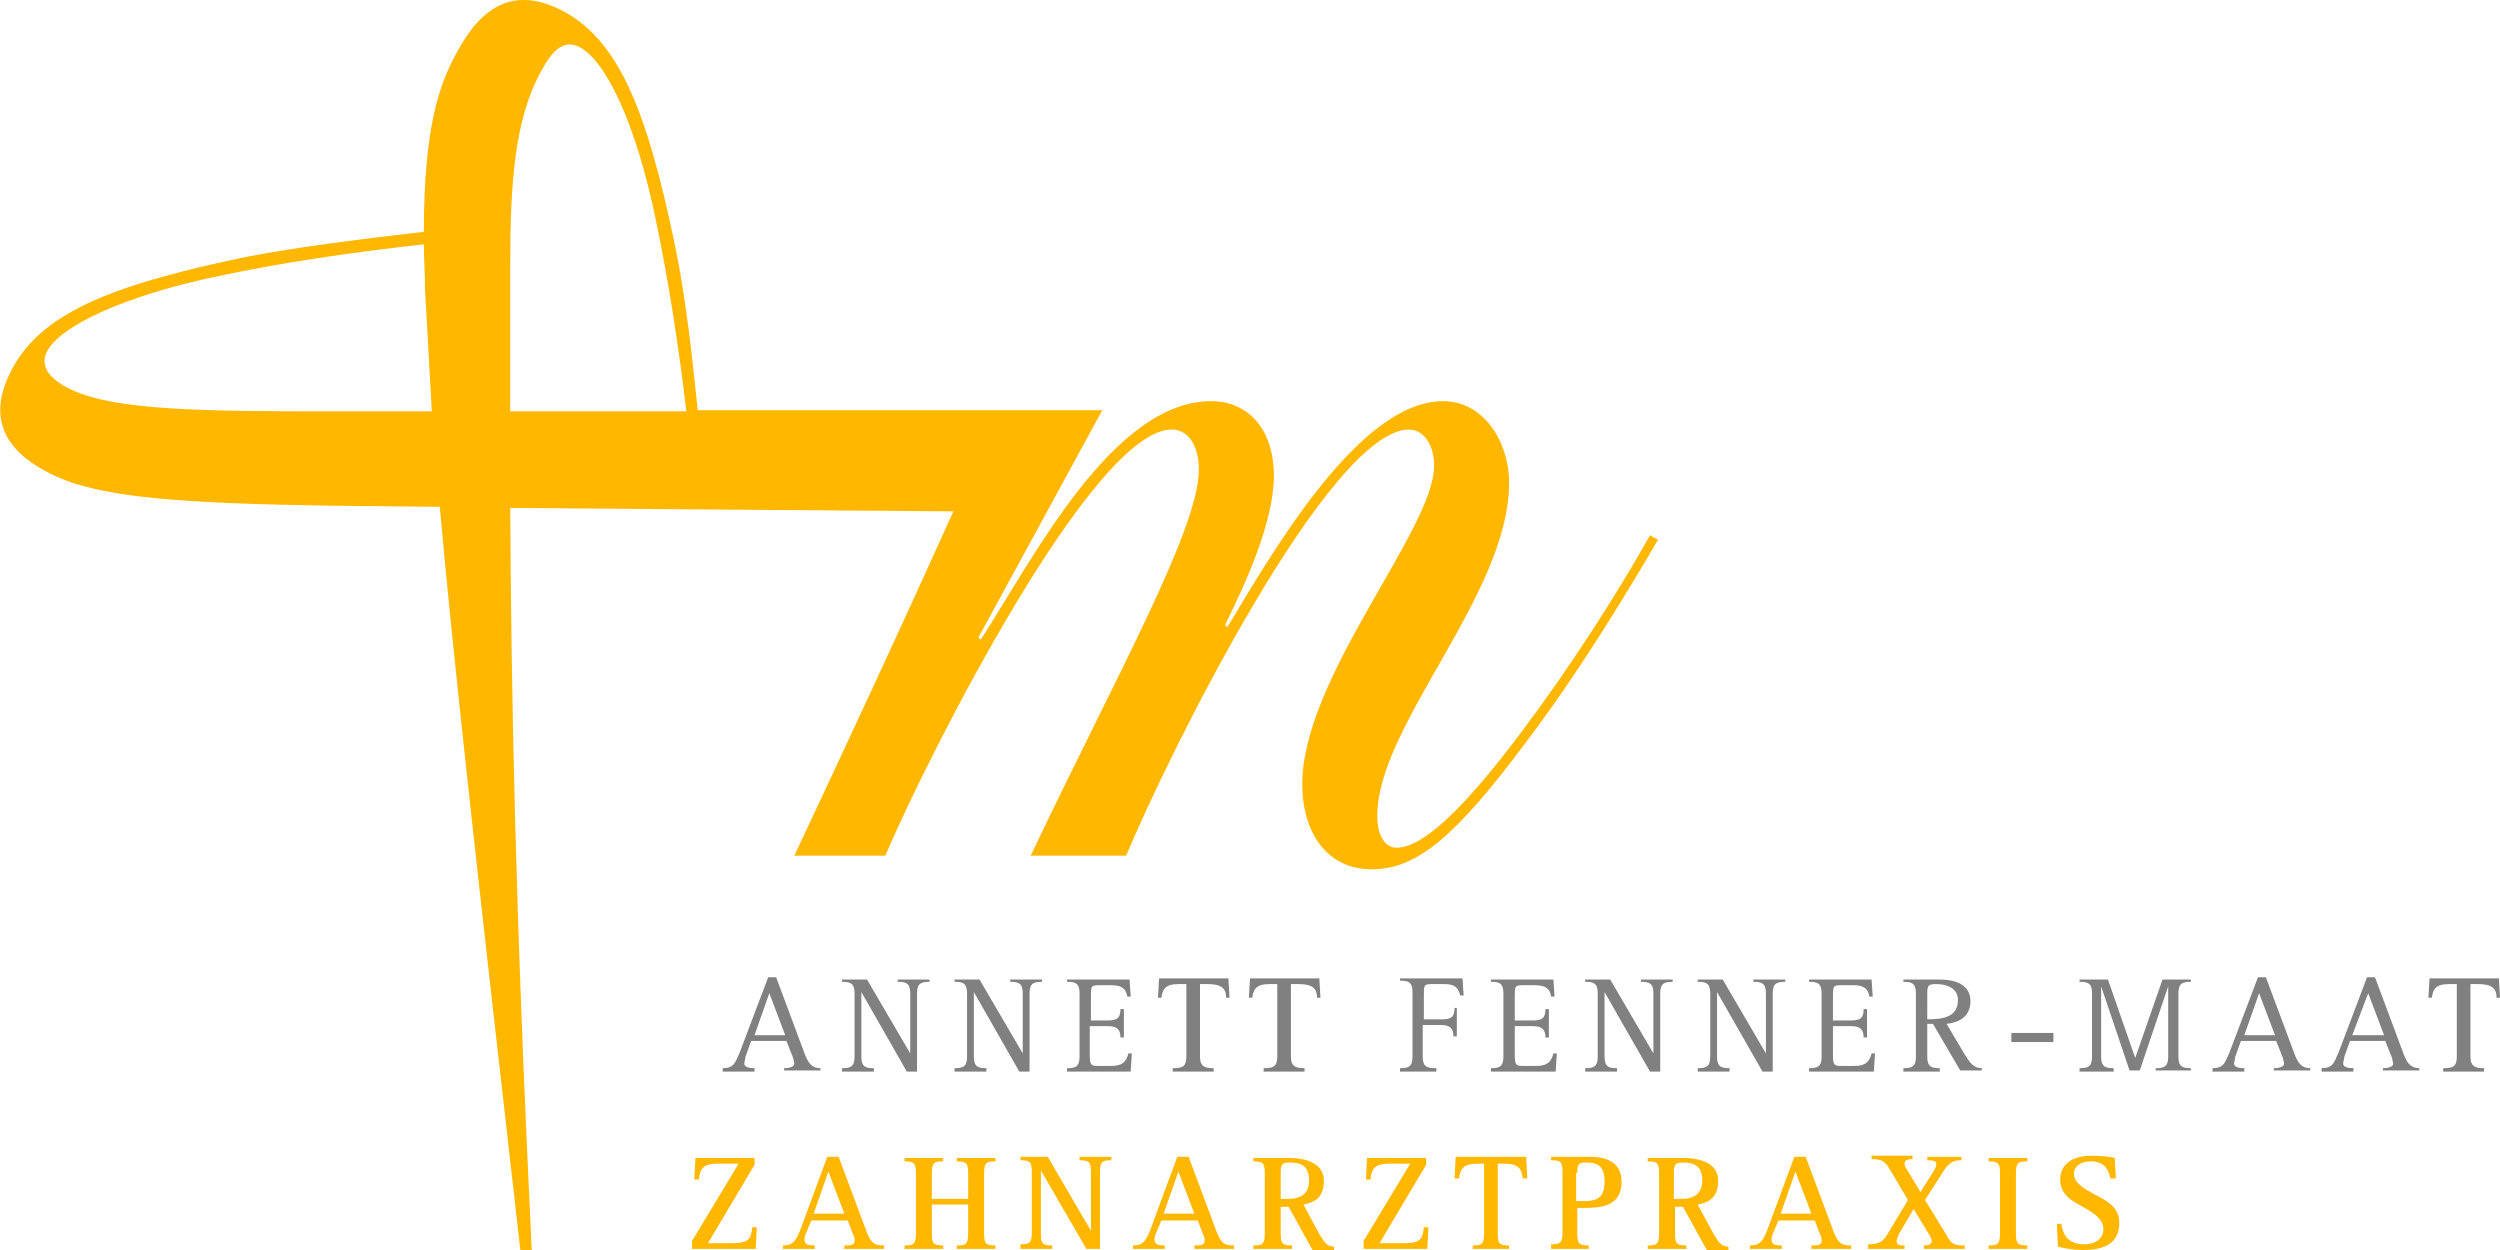
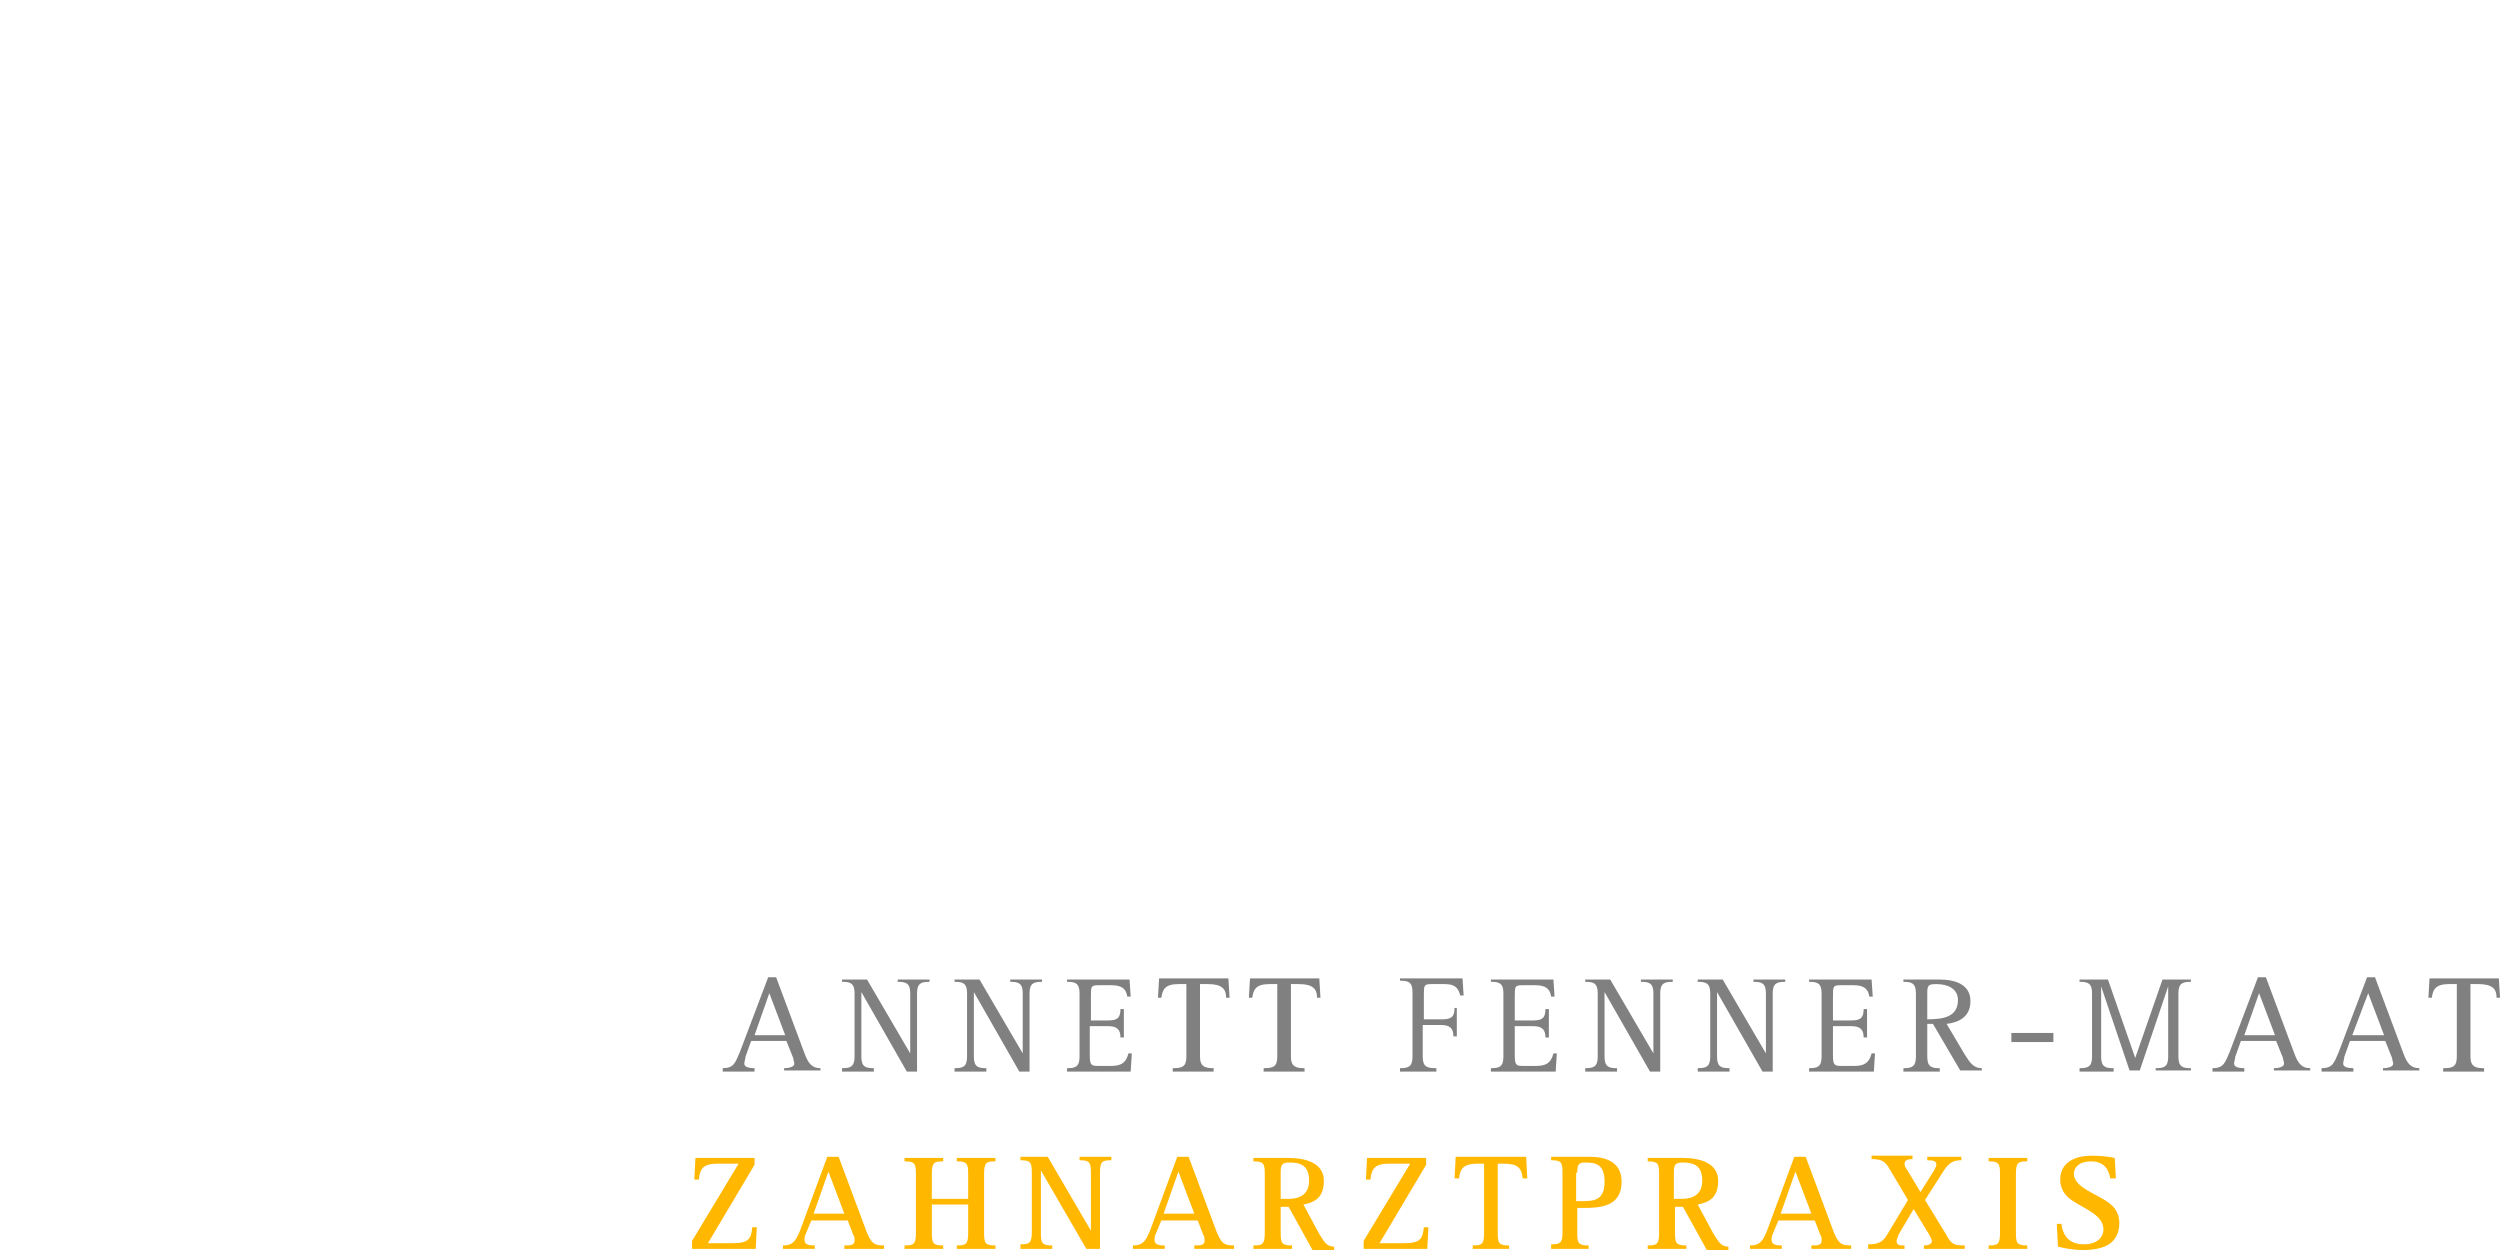
<svg xmlns="http://www.w3.org/2000/svg" version="1.1" id="Ebene_1" x="0px" y="0px" width="220px" height="110px" viewBox="0 0 220 110" style="enable-background:new 0 0 220 110;" xml:space="preserve">
  <style type="text/css">
	.st0{fill-rule:evenodd;clip-rule:evenodd;fill:#808080;}
	.st1{fill:#808080;}
	.st2{fill:#FFB700;}
	.st3{fill-rule:evenodd;clip-rule:evenodd;fill:#FFB700;}
</style>
  <g>
    <g>
      <path class="st0" d="M67.7,87.4l1.4,3.7h-2.7L67.7,87.4 M63.6,94.3h2.8V94c-0.5,0-0.9-0.1-0.9-0.4c0-0.2,0.1-0.4,0.1-0.6l0.5-1.4    h3.1l0.6,1.5c0,0.1,0.1,0.4,0.1,0.5c0,0.3-0.5,0.4-0.9,0.4v0.2h3.2V94c-0.8,0-1.1-0.5-1.4-1.3L68.3,86h-0.7l-2.5,6.6    c-0.4,0.9-0.5,1.4-1.5,1.4V94.3z" />
      <path class="st1" d="M74.1,94.3h2.8V94c-0.7,0-1.1-0.1-1.1-1v-5.7h0l4,7h0.9v-6.9c0-0.9,0.4-1,1.1-1v-0.2H79v0.2    c0.7,0,1.1,0.1,1.1,1v5.3h0l-3.8-6.5h-2.2v0.2c0.7,0,1.1,0.1,1.1,1V93c0,0.9-0.4,1-1.1,1V94.3" />
      <path class="st1" d="M84,94.3h2.8V94c-0.7,0-1.1-0.1-1.1-1v-5.7h0l4,7h0.9v-6.9c0-0.9,0.4-1,1.1-1v-0.2h-2.8v0.2    c0.7,0,1.1,0.1,1.1,1v5.3h0l-3.8-6.5H84v0.2c0.7,0,1.1,0.1,1.1,1V93c0,0.9-0.4,1-1.1,1V94.3" />
      <path class="st1" d="M93.8,94.3h5.7l0.1-1.6h-0.3c-0.2,0.8-0.6,1.1-1.5,1.1h-1.2c-0.6,0-0.7-0.1-0.7-1v-2.5h1.6    c0.8,0,1.1,0.3,1.1,1h0.3v-2.5h-0.3c0,0.8-0.3,1-1.1,1H96v-2.1c0-0.9,0-1,0.7-1h1.1c0.9,0,1.3,0.3,1.4,1h0.3l-0.1-1.5h-5.5v0.2    c0.7,0,1.1,0.1,1.1,1V93c0,0.9-0.4,1-1.1,1V94.3" />
      <path class="st1" d="M103.4,94.3h3.4V94c-0.7,0-1.2-0.1-1.2-1v-6.4h0.7c1.2,0,1.6,0.4,1.6,1.2h0.3l-0.1-1.7H102l-0.1,1.7h0.3    c0.1-0.7,0.3-1.2,1.5-1.2h0.7V93c0,0.9-0.4,1-1.2,1V94.3" />
      <path class="st1" d="M111.4,94.3h3.4V94c-0.7,0-1.2-0.1-1.2-1v-6.4h0.7c1.2,0,1.6,0.4,1.6,1.2h0.3l-0.1-1.7h-6.1l-0.1,1.7h0.3    c0.1-0.7,0.3-1.2,1.5-1.2h0.7V93c0,0.9-0.4,1-1.2,1V94.3" />
      <path class="st1" d="M123.1,94.3h3.3V94c-0.8,0-1.2-0.1-1.2-1v-2.8h1.6c0.8,0,1.1,0.3,1.1,1h0.3v-2.5H128c0,0.8-0.3,1-1.1,1h-1.6    v-2.1c0-0.9,0-1,0.7-1h1.1c0.8,0,1.2,0.2,1.4,1h0.3l-0.1-1.5h-5.5v0.2c0.7,0,1.1,0.1,1.1,1V93c0,0.9-0.4,1-1.1,1V94.3" />
      <path class="st1" d="M131.2,94.3h5.7l0.1-1.6h-0.3c-0.2,0.8-0.6,1.1-1.5,1.1H134c-0.6,0-0.7-0.1-0.7-1v-2.5h1.6    c0.8,0,1.1,0.3,1.1,1h0.3v-2.5H136c0,0.8-0.3,1-1.1,1h-1.6v-2.1c0-0.9,0-1,0.7-1h1.1c0.9,0,1.3,0.3,1.4,1h0.3l-0.1-1.5h-5.5v0.2    c0.7,0,1.1,0.1,1.1,1V93c0,0.9-0.4,1-1.1,1V94.3" />
      <path class="st1" d="M139.5,94.3h2.8V94c-0.7,0-1.1-0.1-1.1-1v-5.7h0l4,7h0.9v-6.9c0-0.9,0.4-1,1.1-1v-0.2h-2.8v0.2    c0.7,0,1.1,0.1,1.1,1v5.3h0l-3.8-6.5h-2.2v0.2c0.7,0,1.1,0.1,1.1,1V93c0,0.9-0.4,1-1.1,1V94.3" />
      <path class="st1" d="M149.4,94.3h2.8V94c-0.7,0-1.1-0.1-1.1-1v-5.7h0l4,7h0.9v-6.9c0-0.9,0.4-1,1.1-1v-0.2h-2.8v0.2    c0.7,0,1.1,0.1,1.1,1v5.3h0l-3.8-6.5h-2.2v0.2c0.7,0,1.1,0.1,1.1,1V93c0,0.9-0.4,1-1.1,1V94.3" />
      <path class="st1" d="M159.2,94.3h5.7l0.1-1.6h-0.3c-0.2,0.8-0.6,1.1-1.5,1.1h-1.2c-0.6,0-0.7-0.1-0.7-1v-2.5h1.6    c0.8,0,1.1,0.3,1.1,1h0.3v-2.5h-0.3c0,0.8-0.3,1-1.1,1h-1.6v-2.1c0-0.9,0-1,0.7-1h1.1c0.9,0,1.3,0.3,1.4,1h0.3l-0.1-1.5h-5.5v0.2    c0.7,0,1.1,0.1,1.1,1V93c0,0.9-0.4,1-1.1,1V94.3" />
      <path class="st0" d="M167.5,94.3h3.2V94c-0.7,0-1.1-0.1-1.1-1v-2.9h0.5l2.4,4.1h1.9V94c-0.8,0-1.1-0.6-1.5-1.2l-1.6-2.7    c0.9-0.1,2.1-0.5,2.1-2c0-1.5-1.4-1.9-2.7-1.9h-3.2v0.2c0.7,0,1.1,0.1,1.1,1V93c0,0.9-0.4,1-1.1,1V94.3 M169.6,87.4    c0-0.7,0.1-0.8,0.8-0.8c1,0,1.9,0.4,1.9,1.4c0,1.5-1.3,1.7-2.7,1.7V87.4z" />
      <rect x="177" y="90.9" class="st1" width="3.7" height="0.8" />
      <path class="st1" d="M183.2,94.3h2.8V94c-0.7,0-1.1-0.1-1.1-1v-6.2h0l2.5,7.4h0.9l2.5-7.4h0V93c0,0.9-0.4,1-1.1,1v0.2h3.1V94    c-0.7,0-1.1-0.1-1.1-1v-5.6c0-0.9,0.4-1,1.1-1v-0.2h-2.5l-2.4,6.9h0l-2.4-6.9h-2.5v0.2c0.7,0,1.1,0.1,1.1,1V93c0,0.9-0.4,1-1.1,1    V94.3" />
      <path class="st0" d="M198.8,87.4l1.4,3.7h-2.7L198.8,87.4 M194.7,94.3h2.8V94c-0.5,0-0.9-0.1-0.9-0.4c0-0.2,0.1-0.4,0.1-0.6    l0.5-1.4h3.1l0.6,1.5c0,0.1,0.1,0.4,0.1,0.5c0,0.3-0.5,0.4-0.9,0.4v0.2h3.2V94c-0.8,0-1.1-0.5-1.4-1.3l-2.5-6.7h-0.7l-2.5,6.6    c-0.4,0.9-0.5,1.4-1.5,1.4V94.3z" />
-       <path class="st0" d="M208.4,87.4l1.4,3.7H207L208.4,87.4 M204.3,94.3h2.8V94c-0.5,0-0.9-0.1-0.9-0.4c0-0.2,0.1-0.4,0.1-0.6    l0.5-1.4h3.1l0.6,1.5c0,0.1,0.1,0.4,0.1,0.5c0,0.3-0.5,0.4-0.9,0.4v0.2h3.2V94c-0.8,0-1.1-0.5-1.4-1.3L209,86h-0.7l-2.5,6.6    c-0.4,0.9-0.5,1.4-1.5,1.4V94.3z" />
+       <path class="st0" d="M208.4,87.4l1.4,3.7H207M204.3,94.3h2.8V94c-0.5,0-0.9-0.1-0.9-0.4c0-0.2,0.1-0.4,0.1-0.6    l0.5-1.4h3.1l0.6,1.5c0,0.1,0.1,0.4,0.1,0.5c0,0.3-0.5,0.4-0.9,0.4v0.2h3.2V94c-0.8,0-1.1-0.5-1.4-1.3L209,86h-0.7l-2.5,6.6    c-0.4,0.9-0.5,1.4-1.5,1.4V94.3z" />
      <path class="st1" d="M215.2,94.3h3.4V94c-0.7,0-1.2-0.1-1.2-1v-6.4h0.7c1.2,0,1.6,0.4,1.6,1.2h0.3l-0.1-1.7h-6.1l-0.1,1.7h0.3    c0.1-0.7,0.3-1.2,1.5-1.2h0.7V93c0,0.9-0.4,1-1.2,1V94.3" />
    </g>
    <g>
      <path class="st2" d="M60.8,109.9h5.7l0.1-1.9h-0.4c-0.1,1-0.3,1.4-1.7,1.4h-2.2l4.1-6.9v-0.6h-5.2l-0.1,1.9h0.4    c0.1-1,0.4-1.4,1.7-1.4h1.8l-4.1,6.8V109.9" />
      <path class="st3" d="M72.9,103.1l1.4,3.7h-2.7L72.9,103.1 M68.7,109.9h3v-0.3c-0.6,0-0.9-0.1-0.9-0.5c0-0.2,0-0.3,0.1-0.5l0.5-1.2    h3.2l0.5,1.3c0.1,0.1,0.1,0.3,0.1,0.5c0,0.4-0.4,0.4-0.9,0.4v0.3h3.5v-0.3c-0.9,0-1.1-0.2-1.5-1.1l-2.5-6.7h-1l-2.4,6.5    c-0.4,1-0.7,1.3-1.5,1.3V109.9z" />
      <path class="st2" d="M79.6,109.9H83v-0.3c-0.9,0-1-0.2-1-1.1v-2.5h3.2v2.5c0,1-0.2,1.1-1,1.1v0.3h3.4v-0.3c-0.9,0-1-0.2-1-1.1    v-5.2c0-1,0.2-1.1,1-1.1v-0.3h-3.4v0.3c0.9,0,1,0.2,1,1.1v2.2h-3.2v-2.2c0-1,0.2-1.1,1-1.1v-0.3h-3.4v0.3c0.9,0,1,0.2,1,1.1v5.2    c0,1-0.2,1.1-1,1.1V109.9" />
      <path class="st2" d="M89.8,109.9h2.8v-0.3c-0.9,0-1-0.2-1-1.1V103h0l4,6.9h1.2v-6.7c0-1,0.2-1.1,1-1.1v-0.3H95v0.3    c0.9,0,1,0.2,1,1.1v5.1h0l-3.8-6.5h-2.4v0.3c0.9,0,1,0.2,1,1.1v5.2c0,1-0.2,1.1-1,1.1V109.9" />
      <path class="st3" d="M103.7,103.1l1.4,3.7h-2.7L103.7,103.1 M99.5,109.9h3v-0.3c-0.6,0-0.9-0.1-0.9-0.5c0-0.2,0-0.3,0.1-0.5    l0.5-1.2h3.2l0.5,1.3c0.1,0.1,0.1,0.3,0.1,0.5c0,0.4-0.4,0.4-0.9,0.4v0.3h3.5v-0.3c-0.9,0-1.1-0.2-1.5-1.1l-2.5-6.7h-1l-2.4,6.5    c-0.4,1-0.7,1.3-1.5,1.3V109.9z" />
      <path class="st3" d="M110.3,109.9h3.4v-0.3c-0.9,0-1-0.2-1-1.1v-2.3h0.7l2.1,3.8h1.9v-0.3c-0.6,0-0.8-0.3-1.3-1.1l-1.4-2.6    c1-0.2,1.8-0.6,1.8-2.1c0-1.6-1.7-2-3.1-2h-3.1v0.3c0.9,0,1,0.2,1,1.1v5.2c0,1-0.2,1.1-1,1.1V109.9 M112.7,103.2    c0-0.7,0.1-0.9,0.8-0.9c1,0,1.7,0.3,1.7,1.6c0,1.1-0.7,1.6-1.8,1.6h-0.7V103.2z" />
      <path class="st2" d="M119.9,109.9h5.7l0.1-1.9h-0.4c-0.1,1-0.3,1.4-1.7,1.4h-2.2l4.1-6.9v-0.6h-5.2l-0.1,1.9h0.4    c0.1-1,0.4-1.4,1.7-1.4h1.8l-4.1,6.8V109.9" />
      <path class="st2" d="M129.4,109.9h3.4v-0.3c-0.9,0-1-0.2-1-1.1v-6.1h0.5c1.3,0,1.6,0.4,1.7,1.3h0.4l-0.1-1.9h-6.2l-0.1,1.9h0.4    c0.1-0.9,0.4-1.3,1.7-1.3h0.5v6.1c0,1-0.2,1.1-1,1.1V109.9" />
      <path class="st3" d="M138.8,103.2c0-0.7,0.1-0.9,0.7-0.9c1,0,1.7,0.2,1.7,1.7c0,1.7-1,1.7-2.1,1.7h-0.4V103.2 M136.4,109.9h3.4    v-0.3c-0.9,0-1-0.2-1-1.1v-2.2h0.5c1.5,0,3.4-0.1,3.4-2.3c0-1.7-1.3-2.2-2.8-2.2h-3.4v0.3c0.9,0,1,0.2,1,1.1v5.2    c0,1-0.2,1.1-1,1.1V109.9z" />
      <path class="st3" d="M145,109.9h3.4v-0.3c-0.9,0-1-0.2-1-1.1v-2.3h0.7l2.1,3.8h1.9v-0.3c-0.6,0-0.8-0.3-1.3-1.1l-1.4-2.6    c1-0.2,1.8-0.6,1.8-2.1c0-1.6-1.7-2-3.1-2H145v0.3c0.9,0,1,0.2,1,1.1v5.2c0,1-0.2,1.1-1,1.1V109.9 M147.3,103.2    c0-0.7,0.1-0.9,0.8-0.9c1,0,1.7,0.3,1.7,1.6c0,1.1-0.7,1.6-1.8,1.6h-0.7V103.2z" />
      <path class="st3" d="M158,103.1l1.4,3.7h-2.7L158,103.1 M153.8,109.9h3v-0.3c-0.6,0-0.9-0.1-0.9-0.5c0-0.2,0-0.3,0.1-0.5l0.5-1.2    h3.2l0.5,1.3c0.1,0.1,0.1,0.3,0.1,0.5c0,0.4-0.4,0.4-0.9,0.4v0.3h3.5v-0.3c-0.9,0-1.1-0.2-1.5-1.1l-2.5-6.7h-1l-2.4,6.5    c-0.4,1-0.7,1.3-1.5,1.3V109.9z" />
      <path class="st2" d="M164.5,109.9h3.1v-0.3c-0.4,0-0.7,0-0.7-0.4c0-0.1,0.1-0.3,0.2-0.6l1.3-2.2l1.4,2.3c0.1,0.2,0.2,0.4,0.2,0.5    c0,0.3-0.3,0.4-0.7,0.4v0.3h3.6v-0.3c-0.9,0-1.2-0.1-1.6-0.9l-1.9-3.1l1.6-2.5c0.5-0.8,0.9-1,1.6-1v-0.3h-3v0.3    c0.6,0,0.8,0.1,0.8,0.4c0,0.1-0.1,0.3-0.2,0.5l-1.2,1.9l-1.2-2c-0.1-0.1-0.2-0.3-0.2-0.5c0-0.3,0.3-0.4,0.7-0.4v-0.3h-3.6v0.3    c0.9,0,1.2,0.2,1.6,0.9l1.6,2.7l-1.8,3c-0.4,0.7-0.8,0.9-1.7,0.9V109.9" />
      <path class="st2" d="M175,109.9h3.4v-0.3c-0.9,0-1-0.2-1-1.1v-5.2c0-1,0.2-1.1,1-1.1v-0.3H175v0.3c0.9,0,1,0.2,1,1.1v5.2    c0,1-0.2,1.1-1,1.1V109.9" />
      <path class="st2" d="M186.2,103.8l-0.1-1.9c-0.4-0.1-1.2-0.2-2-0.2c-1.8,0-2.8,0.8-2.8,2.1c0,1,0.6,1.6,1.3,2    c1.1,0.7,2.5,1.2,2.5,2.4c0,0.7-0.6,1.3-1.7,1.3c-1.6,0-1.9-1.1-2-1.8h-0.4l0.1,2c0.4,0.1,1.2,0.3,2.2,0.3c1.9,0,3.2-0.6,3.2-2.4    c0-0.8-0.4-1.4-1-1.8c-0.9-0.7-3-1.3-3-2.5c0-0.6,0.5-1.1,1.5-1.1c1.3,0,1.6,0.9,1.7,1.5H186.2" />
    </g>
  </g>
-   <path class="st2" d="M83.9,45l-39-0.3c0.1,16.3,0.4,34.5,1.9,65.4h-1c-3.9-34.2-5.9-52.1-7.1-65.5l-9.6-0.1  c-13-0.2-20.1-0.7-24.2-2.6C0.3,39.8-1,36.8,0.8,33c2.5-5.4,8.9-7.9,20.9-10.4c4.7-0.9,10.4-1.6,15.6-2.2c0-9.3,1.4-13,2.8-15.6  C42.4,0.4,45.2-1,49,0.7c5.4,2.5,7.9,8.9,10.4,20.9c0.9,4.3,1.5,9.6,2,14.5H97L86.1,56.1l0.2,0.2c4.6-7.1,11.6-21,20.3-21  c3,0,5.5,2.2,5.5,6.6c0,4-2.5,9.5-4.3,13.1l0.2,0.2c4.2-7,11.7-19.9,19-19.9c3.5,0,5.8,3.5,5.8,7.2c0,9.8-11.6,21.3-11.6,29.3  c0,1.6,0.6,2.8,1.7,2.8c2.3,0,5.9-3.4,11-10.2c4.2-5.6,8.4-12.1,11.3-17.3l0.7,0.4c-2.5,4.3-6.9,11.6-11.6,17.8  c-6.2,8.3-9.6,11.2-13.6,11.2c-3.9,0-6.1-3.2-6.1-7.5c0-9.4,11.6-22.4,11.6-28c0-2.1-1.1-3.2-2.2-3.2c-7,0-21.1,28.4-24.9,37.5h-8.4  c7.4-15.6,14.8-28.7,14.8-34c0-1.7-0.7-3.5-2.4-3.5c-6.9,0-21.3,28.4-25.2,37.5h-8C74.6,65.3,79.3,55.2,83.9,45 M37.3,21.5  c-6.3,0.7-12.5,1.6-18.1,2.8C11,26,5.2,28.7,4.1,31c-0.6,1.3,0.3,2.4,2.2,3.3c3.8,1.8,11.4,1.9,22.8,1.9h8.9  c-0.2-3.7-0.4-7.2-0.6-10.8C37.4,24,37.3,22.7,37.3,21.5 M44.9,36.2l15.5,0c-0.7-5.9-1.6-11.7-2.7-16.9C56,11,53.3,5.2,50.9,4.1  c-1.3-0.6-2.3,0.3-3.3,2.2c-2.3,4.2-2.7,9.7-2.7,17C44.9,27.7,44.9,32,44.9,36.2" />
</svg>